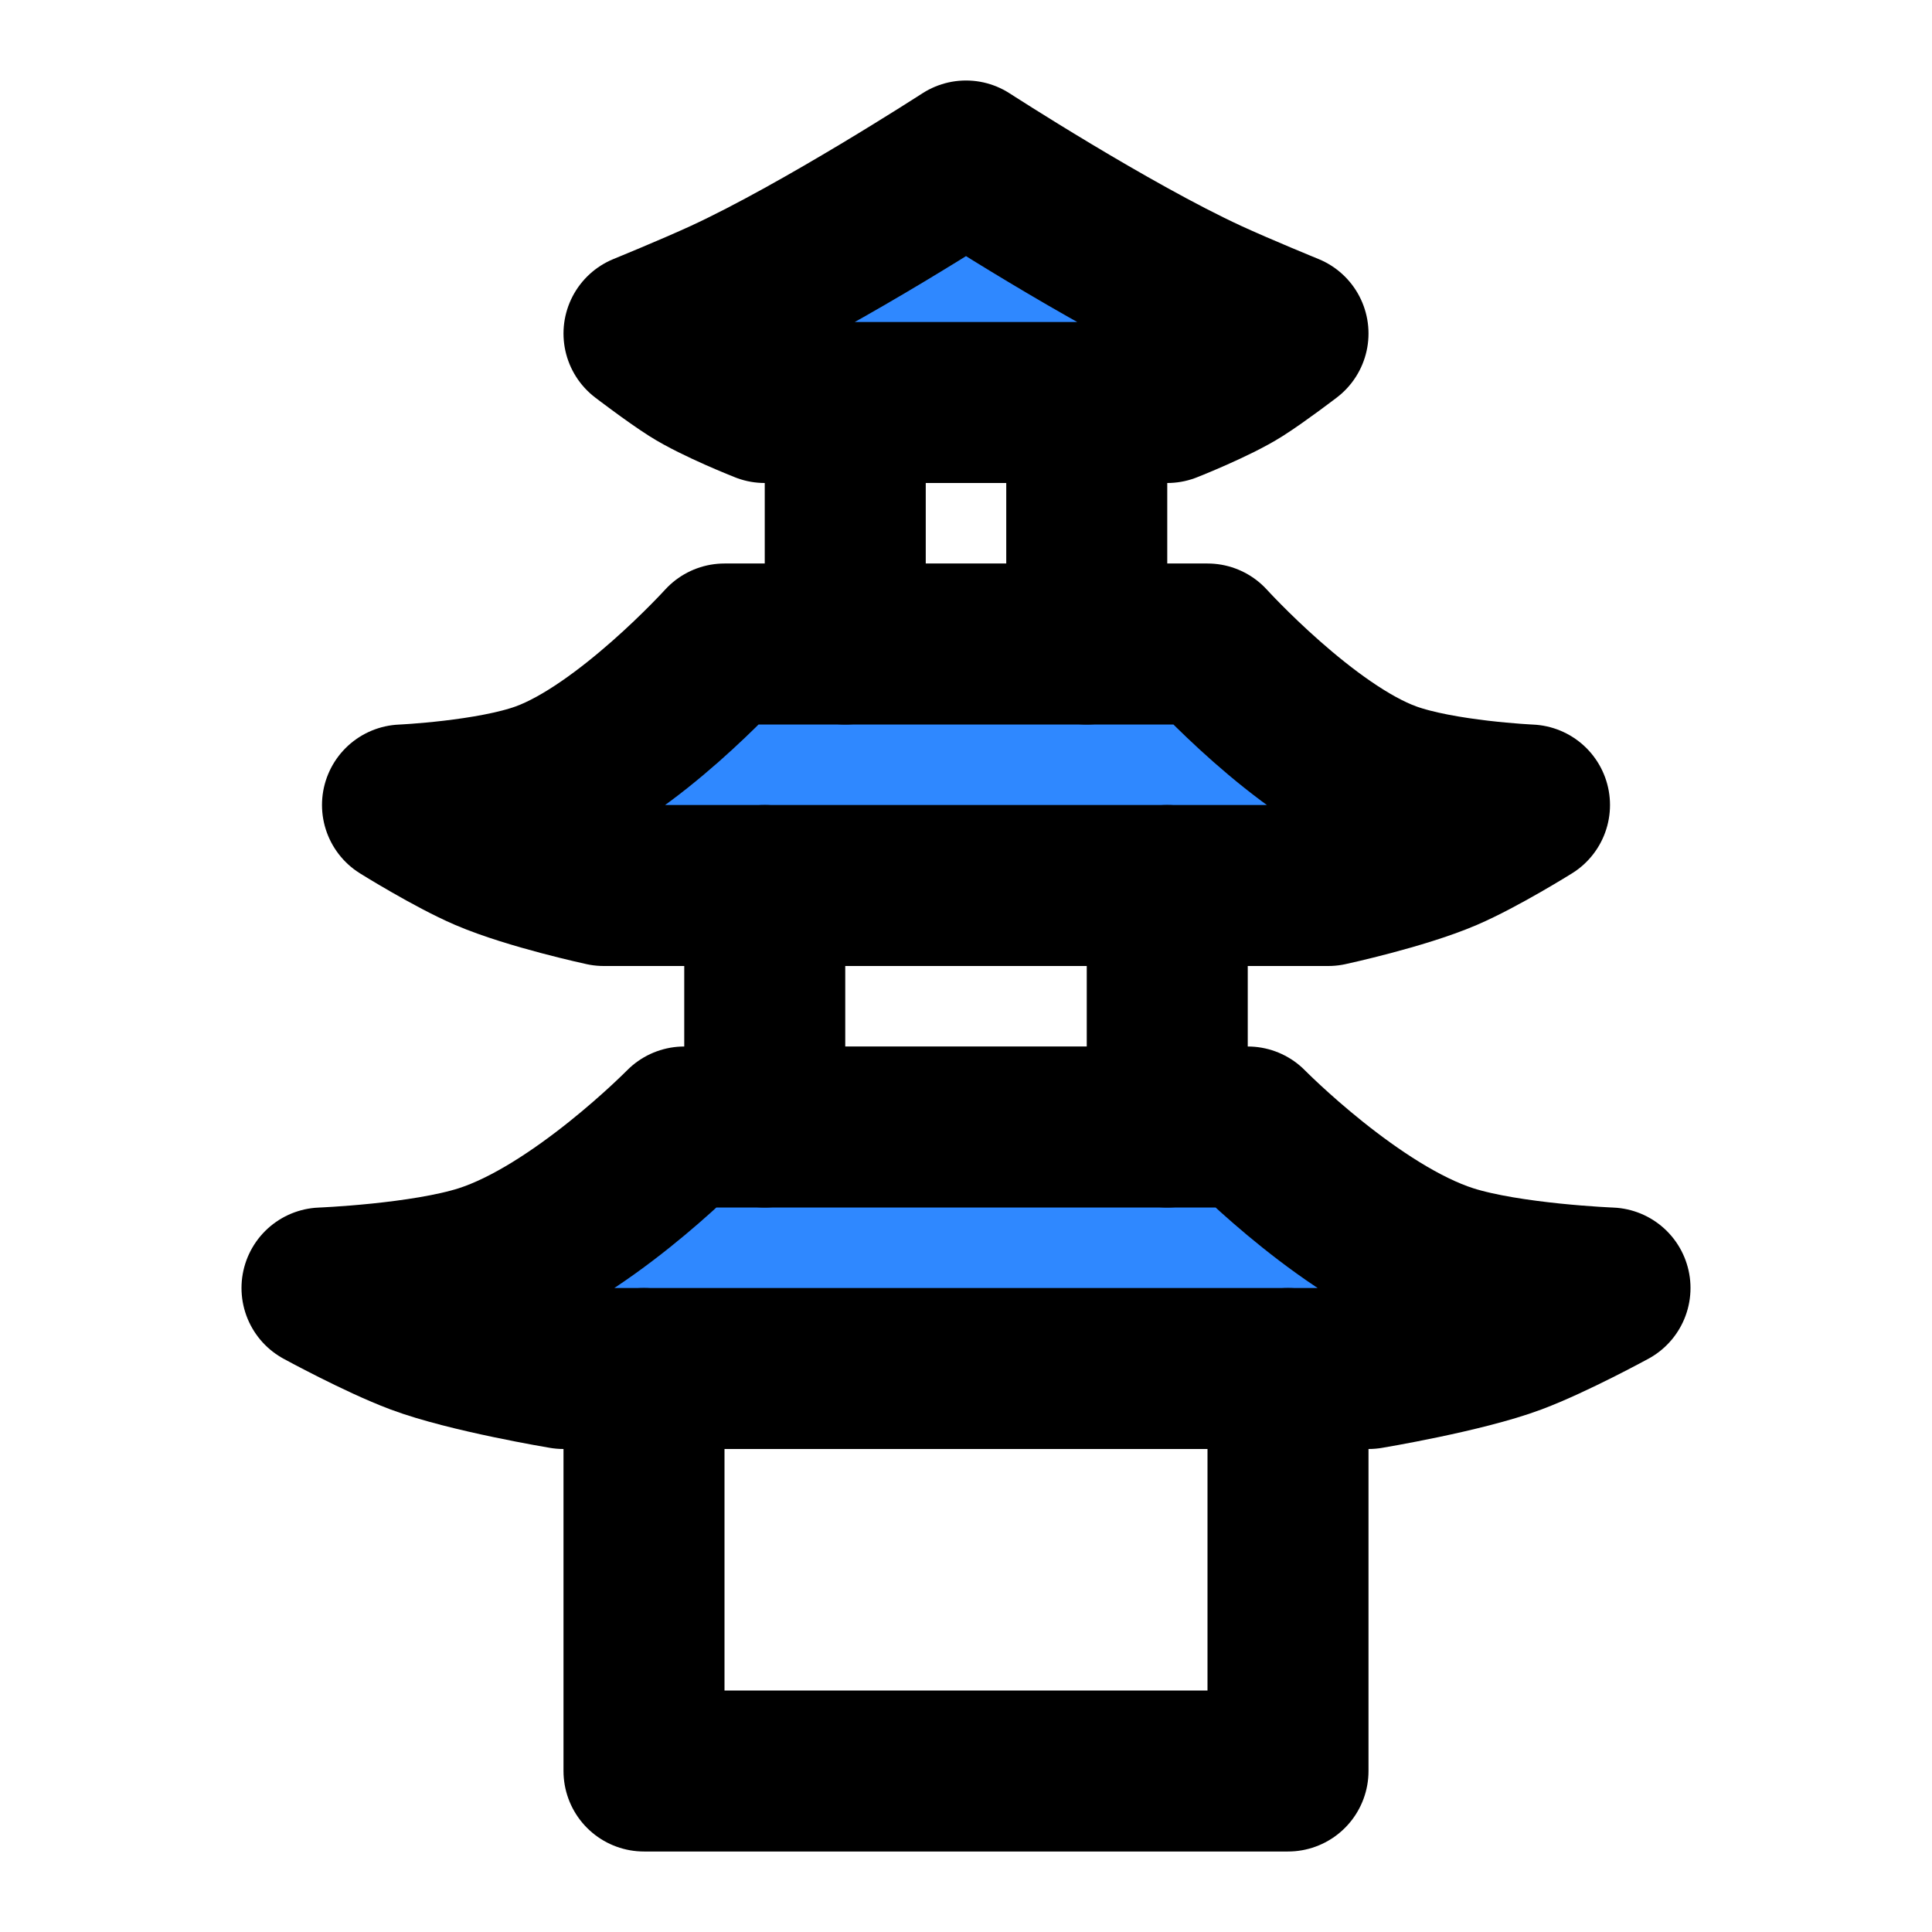
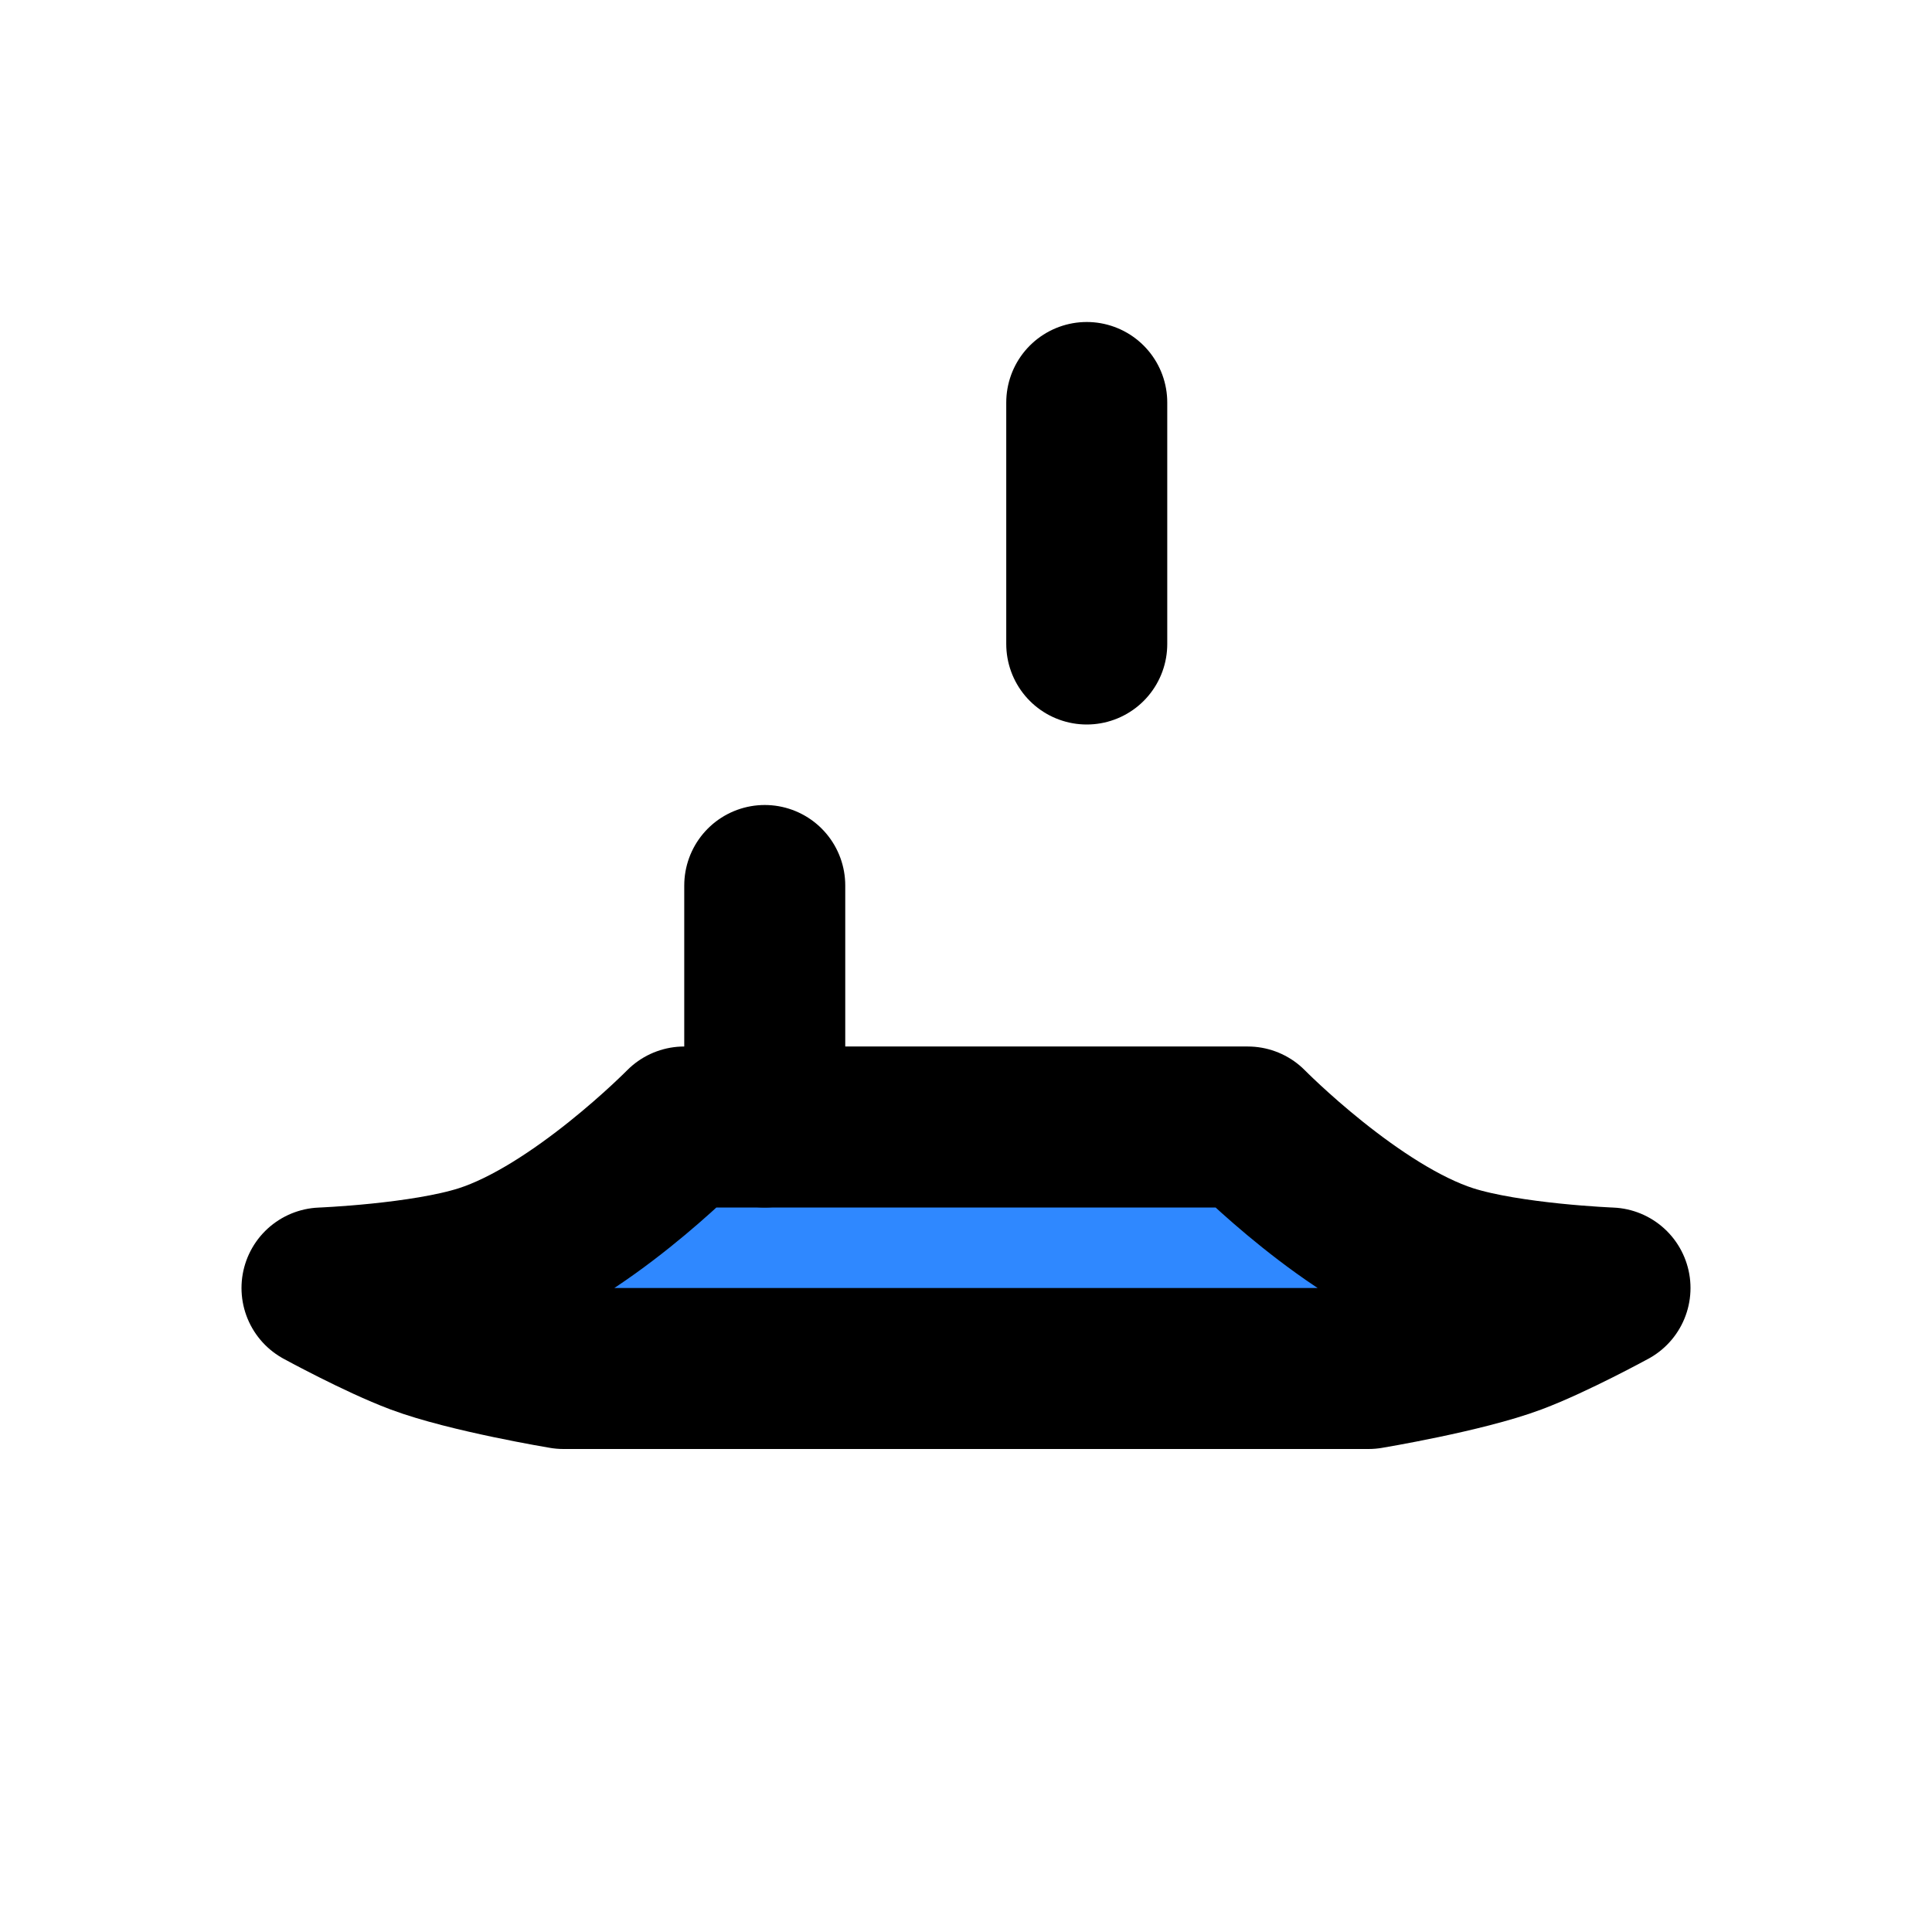
<svg xmlns="http://www.w3.org/2000/svg" width="48" height="48" viewBox="0 0 48 48" fill="none">
-   <path d="M18 16H30C30 16 32.424 18.672 34.5 19.429C35.801 19.902 38 20 38 20C38 20 36.758 20.775 35.9 21.143C34.815 21.608 33 22 33 22H24H15C15 22 13.185 21.608 12.1 21.143C11.242 20.775 10 20 10 20C10 20 12.199 19.902 13.5 19.429C15.576 18.672 18 16 18 16Z" fill="#2F88FF" stroke="black" stroke-width="4" stroke-linejoin="round" />
  <path d="M17 28H31C31 28 33.627 30.672 36 31.429C37.487 31.902 40 32 40 32C40 32 38.581 32.775 37.6 33.143C36.36 33.608 34 34 34 34H24H14C14 34 11.64 33.608 10.4 33.143C9.419 32.775 8 32 8 32C8 32 10.513 31.902 12 31.429C14.373 30.672 17 28 17 28Z" fill="#2F88FF" stroke="black" stroke-width="4" stroke-linejoin="round" />
-   <path d="M18 7.429C20.451 6.298 24 4 24 4C24 4 27.549 6.298 30 7.429C30.772 7.785 32 8.286 32 8.286C32 8.286 31.274 8.842 30.8 9.143C30.183 9.535 29 10 29 10H24H19C19 10 17.817 9.535 17.2 9.143C16.726 8.842 16 8.286 16 8.286C16 8.286 17.228 7.785 18 7.429Z" fill="#2F88FF" stroke="black" stroke-width="4" stroke-linejoin="round" />
-   <path d="M21 10V16" stroke="black" stroke-width="4" stroke-linecap="round" stroke-linejoin="round" />
  <path d="M27 10V16" stroke="black" stroke-width="4" stroke-linecap="round" stroke-linejoin="round" />
  <path d="M19 22V28" stroke="black" stroke-width="4" stroke-linecap="round" stroke-linejoin="round" />
-   <path d="M29 22V28" stroke="black" stroke-width="4" stroke-linecap="round" stroke-linejoin="round" />
-   <path d="M16 34V44H32V34" stroke="black" stroke-width="4" stroke-linecap="round" stroke-linejoin="round" />
</svg>